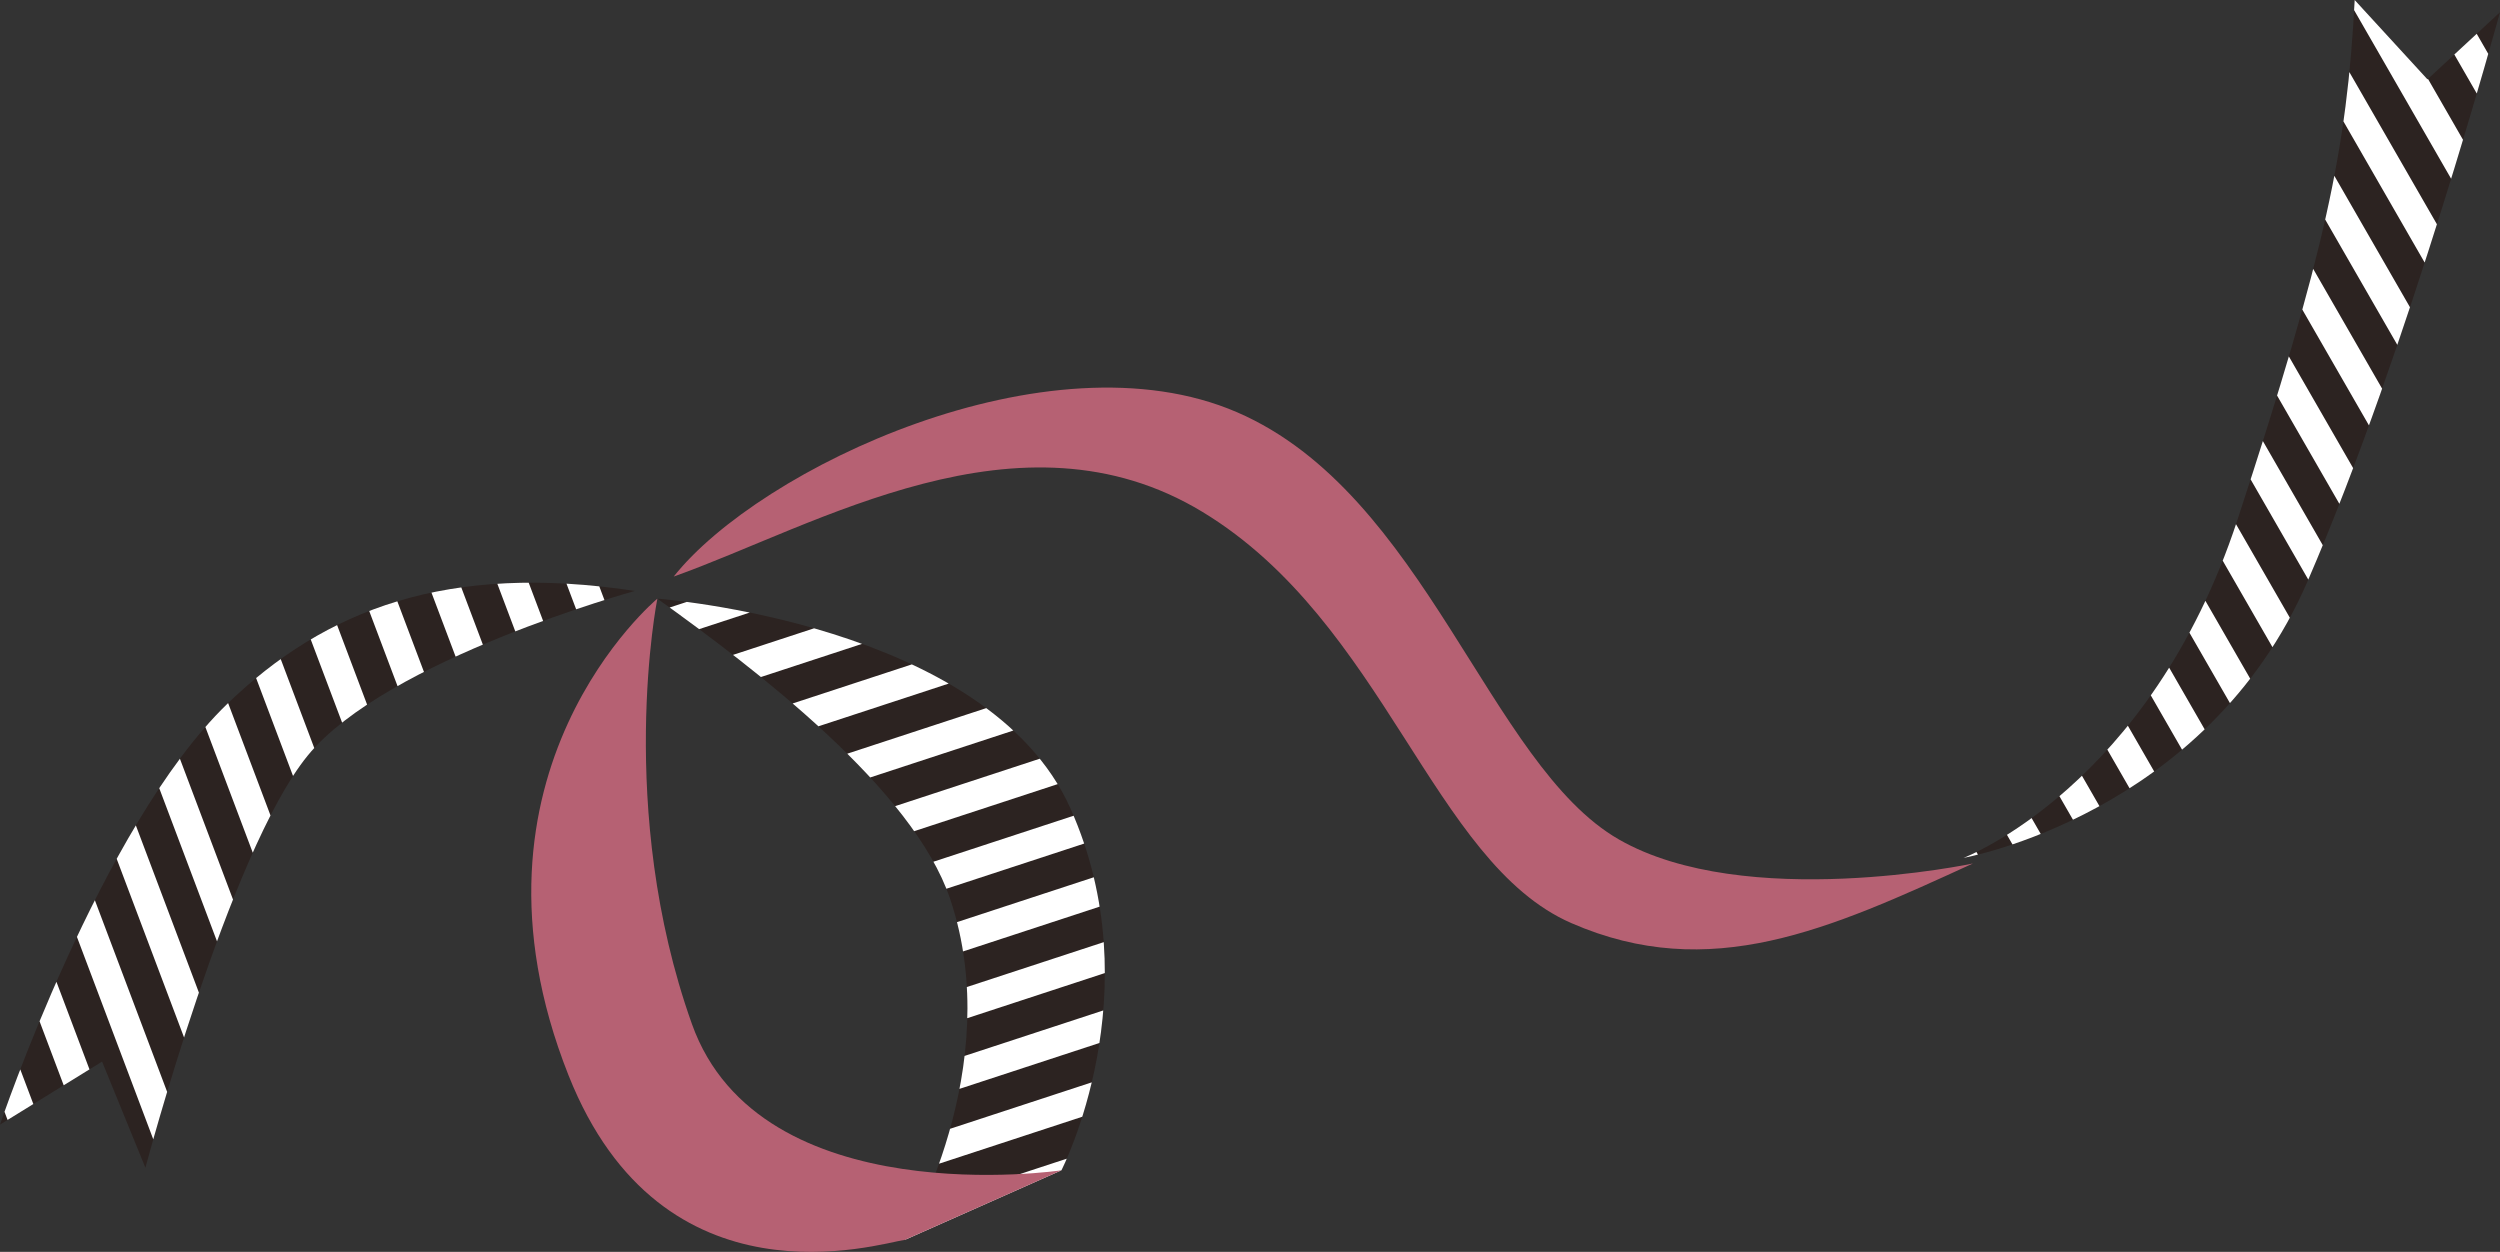
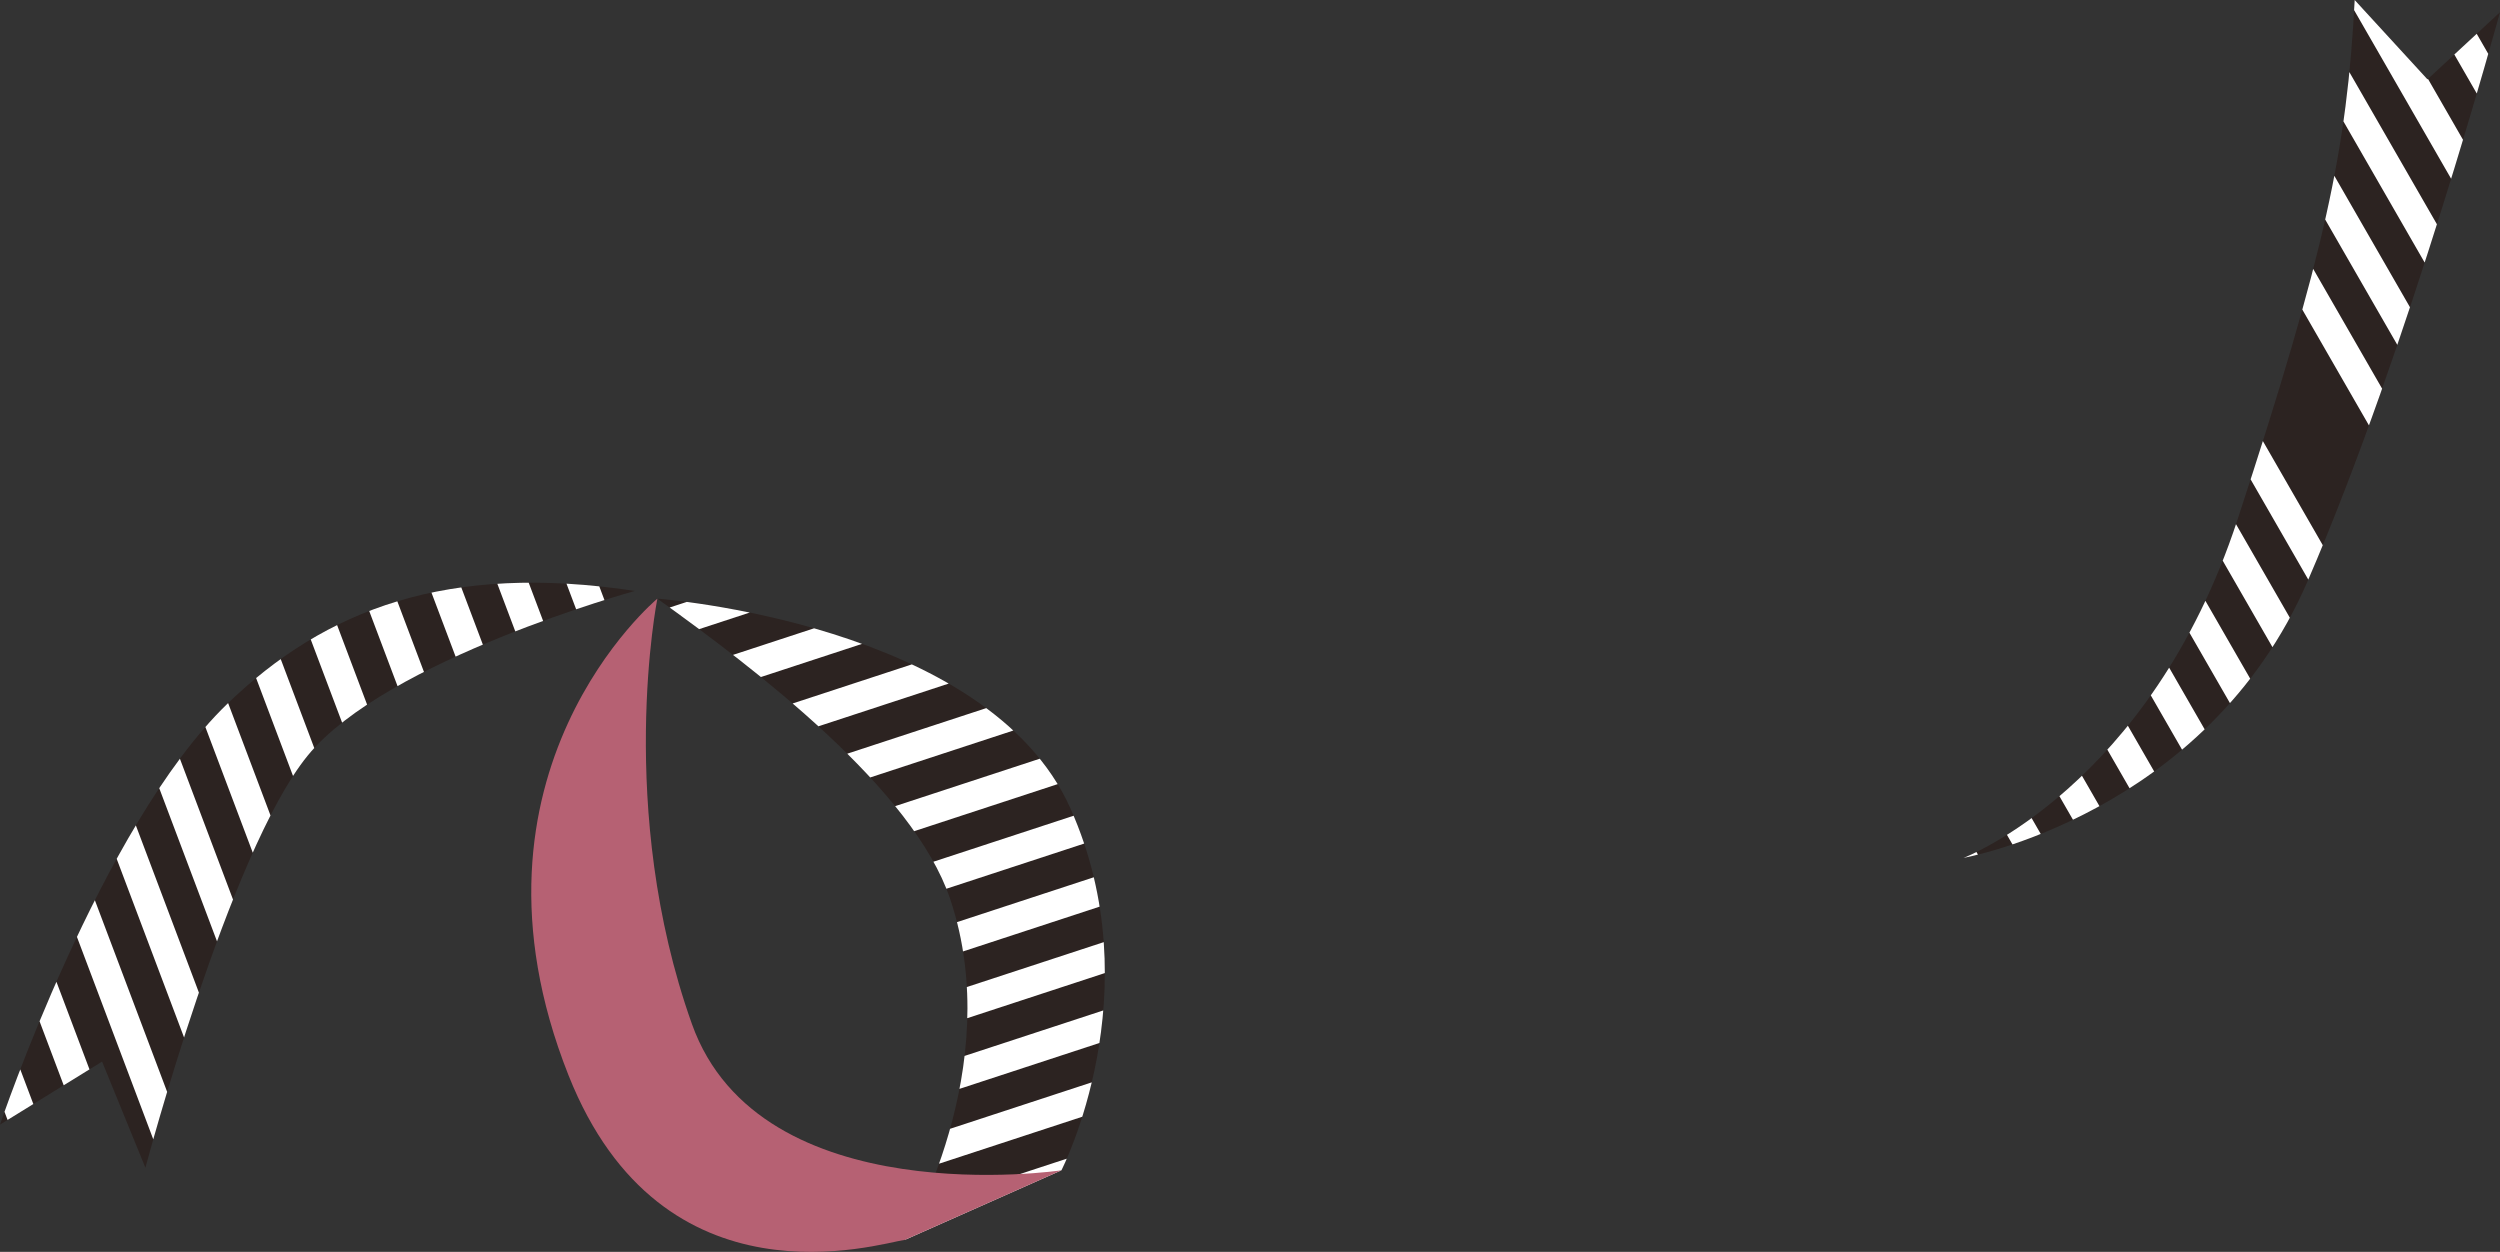
<svg xmlns="http://www.w3.org/2000/svg" id="_レイヤー_1" data-name="レイヤー_1" version="1.1" viewBox="0 0 263.339 131.869">
  <rect x="0" y="0" width="263.339" height="131.869" fill="#333333" stroke="none" />
  <defs>
    <style>
      .st0 {
        fill: none;
      }

      .st1 {
        clip-path: url(#clippath-1);
      }

      .st2 {
        clip-path: url(#clippath-2);
      }

      .st3 {
        fill: #fff;
      }

      .st4 {
        fill: #2c2321;
      }

      .st5 {
        fill: #b66173;
      }

      .st6 {
        clip-path: url(#clippath);
      }
    </style>
    <clipPath id="clippath">
      <path class="st0" d="M206.836,90.364s25.585-4.539,36.236-29.138c10.651-24.599,20.266-59.939,20.266-59.939l-7.638,7.072-7.668-8.359c-.803,15.663-3.116,26.644-12.354,54.772-9.238,28.128-28.842,35.591-28.842,35.591Z" />
    </clipPath>
    <clipPath id="clippath-1">
      <path class="st0" d="M95.325,130.598s10.766-18.086,4.758-35.913c-3.909-11.598-20.507-24.212-30.84-31.624,0,0,34.77,2.538,43.512,22.089,8.677,19.405-.948,38.126-.948,38.126l-16.482,7.323Z" />
    </clipPath>
    <clipPath id="clippath-2">
      <path class="st0" d="M66.879,62.245s-26.216,7.224-34.47,17.35c-8.258,10.132-17.092,43.412-17.092,43.412l-4.564-11.183-10.753,6.639s10.59-31.42,23.927-44.309c10.357-10.009,23.245-14.894,42.952-11.909Z" />
    </clipPath>
  </defs>
-   <path class="st5" d="M207.822,90.954c-15.142,6.95-27.682,12.66-42.307,6.28-14.626-6.38-19.615-31.647-38.845-43.308-19.231-11.661-40.667,1.46-55.702,6.805,9.024-11.395,39.485-25.888,59.336-17.307,19.851,8.581,26.529,37.133,40.211,44.995,13.293,7.638,37.308,2.536,37.308,2.536Z" />
+   <path class="st5" d="M207.822,90.954Z" />
  <g class="st6">
    <g>
      <polygon class="st4" points="335.115 72.648 142.078 191.465 37.543 9.789 230.579 -109.028 335.115 72.648" />
      <g>
        <polygon class="st3" points="150.745 181.357 148.077 183 47.598 8.374 50.266 6.731 150.745 181.357" />
        <polygon class="st3" points="156.556 177.781 153.887 179.423 53.408 4.797 56.076 3.155 156.556 177.781" />
        <polygon class="st3" points="162.366 174.204 159.698 175.847 59.218 1.221 61.887 -.422 162.366 174.204" />
        <polygon class="st3" points="168.177 170.628 165.508 172.27 65.029 -2.356 67.697 -3.998 168.177 170.628" />
        <polygon class="st3" points="173.987 167.052 171.319 168.694 70.839 -5.932 73.508 -7.575 173.987 167.052" />
        <polygon class="st3" points="179.798 163.475 177.129 165.118 76.65 -9.509 79.318 -11.151 179.798 163.475" />
        <polygon class="st3" points="185.608 159.899 182.94 161.541 82.46 -13.085 85.129 -14.728 185.608 159.899" />
        <polygon class="st3" points="191.419 156.322 188.75 157.965 88.271 -16.662 90.939 -18.304 191.419 156.322" />
        <polygon class="st3" points="197.229 152.746 194.561 154.388 94.081 -20.238 96.75 -21.88 197.229 152.746" />
        <polygon class="st3" points="203.04 149.169 200.371 150.812 99.892 -23.815 102.56 -25.457 203.04 149.169" />
        <polygon class="st3" points="208.85 145.593 206.182 147.235 105.702 -27.391 108.371 -29.033 208.85 145.593" />
        <polygon class="st3" points="214.661 142.016 211.992 143.659 111.513 -30.967 114.181 -32.61 214.661 142.016" />
        <polygon class="st3" points="220.471 138.44 217.803 140.082 117.323 -34.544 119.992 -36.186 220.471 138.44" />
        <polygon class="st3" points="226.282 134.863 223.613 136.506 123.134 -38.12 125.802 -39.763 226.282 134.863" />
        <polygon class="st3" points="232.092 131.287 229.424 132.929 128.944 -41.697 131.613 -43.339 232.092 131.287" />
        <polygon class="st3" points="237.902 127.711 235.234 129.353 134.755 -45.273 137.423 -46.916 237.902 127.711" />
        <polygon class="st3" points="243.713 124.134 241.045 125.777 140.565 -48.85 143.234 -50.492 243.713 124.134" />
        <polygon class="st3" points="249.523 120.558 246.855 122.2 146.376 -52.426 149.044 -54.069 249.523 120.558" />
        <polygon class="st3" points="255.334 116.981 252.666 118.624 152.186 -56.003 154.855 -57.645 255.334 116.981" />
        <polygon class="st3" points="261.144 113.405 258.476 115.047 157.997 -59.579 160.665 -61.222 261.144 113.405" />
        <polygon class="st3" points="266.955 109.828 264.287 111.471 163.807 -63.156 166.476 -64.798 266.955 109.828" />
        <polygon class="st3" points="272.765 106.252 270.097 107.894 169.618 -66.732 172.286 -68.374 272.765 106.252" />
-         <polygon class="st3" points="278.576 102.675 275.907 104.318 175.428 -70.308 178.096 -71.951 278.576 102.675" />
        <polygon class="st3" points="284.386 99.099 281.718 100.741 181.239 -73.885 183.907 -75.527 284.386 99.099" />
        <polygon class="st3" points="290.197 95.522 287.528 97.165 187.049 -77.461 189.717 -79.104 290.197 95.522" />
        <polygon class="st3" points="296.007 91.946 293.339 93.588 192.86 -81.038 195.528 -82.68 296.007 91.946" />
        <polygon class="st3" points="301.818 88.37 299.149 90.012 198.67 -84.614 201.338 -86.257 301.818 88.37" />
        <polygon class="st3" points="307.628 84.793 304.96 86.436 204.48 -88.191 207.149 -89.833 307.628 84.793" />
        <polygon class="st3" points="313.439 81.217 310.77 82.859 210.291 -91.767 212.959 -93.41 313.439 81.217" />
        <polygon class="st3" points="319.249 77.64 316.581 79.283 216.101 -95.344 218.77 -96.986 319.249 77.64" />
        <polygon class="st3" points="325.06 74.064 322.391 75.706 221.912 -98.92 224.58 -100.563 325.06 74.064" />
      </g>
    </g>
  </g>
  <g class="st1">
    <g>
      <polygon class="st4" points="196.702 -59.067 273.682 154.134 74.514 219.448 -2.466 6.246 196.702 -59.067" />
      <g>
        <polygon class="st3" points="265.553 143.589 266.617 146.536 75.177 209.315 74.113 206.368 265.553 143.589" />
        <polygon class="st3" points="263.235 137.172 264.3 140.119 72.86 202.898 71.796 199.951 263.235 137.172" />
        <polygon class="st3" points="260.918 130.754 261.982 133.701 70.543 196.48 69.478 193.533 260.918 130.754" />
        <polygon class="st3" points="258.601 124.337 259.665 127.284 68.225 190.063 67.161 187.116 258.601 124.337" />
        <polygon class="st3" points="256.284 117.919 257.348 120.866 65.908 183.645 64.844 180.698 256.284 117.919" />
        <polygon class="st3" points="253.967 111.502 255.031 114.449 63.591 177.228 62.527 174.281 253.967 111.502" />
        <polygon class="st3" points="251.65 105.084 252.714 108.031 61.274 170.81 60.21 167.863 251.65 105.084" />
        <polygon class="st3" points="249.333 98.667 250.397 101.614 58.957 164.393 57.893 161.446 249.333 98.667" />
        <polygon class="st3" points="247.016 92.249 248.08 95.197 56.64 157.976 55.576 155.028 247.016 92.249" />
        <polygon class="st3" points="244.698 85.832 245.763 88.779 54.323 151.558 53.259 148.611 244.698 85.832" />
        <polygon class="st3" points="242.381 79.415 243.445 82.362 52.006 145.141 50.941 142.194 242.381 79.415" />
        <polygon class="st3" points="240.064 72.997 241.128 75.944 49.688 138.723 48.624 135.776 240.064 72.997" />
        <polygon class="st3" points="237.747 66.58 238.811 69.527 47.371 132.306 46.307 129.359 237.747 66.58" />
        <polygon class="st3" points="235.43 60.162 236.494 63.109 45.054 125.888 43.99 122.941 235.43 60.162" />
        <polygon class="st3" points="233.113 53.745 234.177 56.692 42.737 119.471 41.673 116.524 233.113 53.745" />
        <polygon class="st3" points="230.796 47.327 231.86 50.274 40.42 113.053 39.356 110.106 230.796 47.327" />
        <polygon class="st3" points="228.479 40.91 229.543 43.857 38.103 106.636 37.039 103.689 228.479 40.91" />
        <polygon class="st3" points="226.161 34.492 227.226 37.44 35.786 100.219 34.722 97.271 226.161 34.492" />
        <polygon class="st3" points="223.844 28.075 224.908 31.022 33.469 93.801 32.404 90.854 223.844 28.075" />
        <polygon class="st3" points="221.527 21.658 222.591 24.605 31.151 87.384 30.087 84.436 221.527 21.658" />
        <polygon class="st3" points="219.21 15.24 220.274 18.187 28.834 80.966 27.77 78.019 219.21 15.24" />
        <polygon class="st3" points="216.893 8.823 217.957 11.77 26.517 74.549 25.453 71.602 216.893 8.823" />
        <polygon class="st3" points="214.576 2.405 215.64 5.352 24.2 68.131 23.136 65.184 214.576 2.405" />
        <polygon class="st3" points="212.259 -4.012 213.323 -1.065 21.883 61.714 20.819 58.767 212.259 -4.012" />
-         <polygon class="st3" points="209.942 -10.43 211.006 -7.483 19.566 55.296 18.502 52.349 209.942 -10.43" />
        <polygon class="st3" points="207.624 -16.847 208.689 -13.9 17.249 48.879 16.185 45.932 207.624 -16.847" />
        <polygon class="st3" points="205.307 -23.265 206.371 -20.317 14.932 42.461 13.867 39.514 205.307 -23.265" />
        <polygon class="st3" points="202.99 -29.682 204.054 -26.735 12.614 36.044 11.55 33.097 202.99 -29.682" />
-         <polygon class="st3" points="200.673 -36.1 201.737 -33.152 10.297 29.627 9.233 26.679 200.673 -36.1" />
        <polygon class="st3" points="198.356 -42.517 199.42 -39.57 7.98 23.209 6.916 20.262 198.356 -42.517" />
        <polygon class="st3" points="196.039 -48.934 197.103 -45.987 5.663 16.792 4.599 13.845 196.039 -48.934" />
      </g>
    </g>
  </g>
  <g class="st2">
    <g>
      <polygon class="st4" points="193.185 128.687 -16.446 214.915 -90.405 18.793 119.227 -67.435 193.185 128.687" />
      <g>
-         <polygon class="st3" points="-6.267 206.332 -9.164 207.524 -80.253 19.012 -77.355 17.82 -6.267 206.332" />
        <polygon class="st3" points=".043 203.737 -2.854 204.929 -73.943 16.417 -71.045 15.225 .043 203.737" />
        <polygon class="st3" points="6.353 201.141 3.456 202.333 -67.633 13.821 -64.735 12.629 6.353 201.141" />
        <polygon class="st3" points="12.663 198.546 9.766 199.738 -61.323 11.226 -58.425 10.034 12.663 198.546" />
        <polygon class="st3" points="18.973 195.95 16.076 197.142 -55.013 8.63 -52.115 7.438 18.973 195.95" />
        <polygon class="st3" points="25.283 193.355 22.386 194.547 -48.703 6.035 -45.805 4.843 25.283 193.355" />
        <polygon class="st3" points="31.593 190.759 28.696 191.951 -42.393 3.439 -39.495 2.247 31.593 190.759" />
        <polygon class="st3" points="37.903 188.164 35.006 189.356 -36.083 .844 -33.185 -.348 37.903 188.164" />
        <polygon class="st3" points="44.213 185.568 41.316 186.76 -29.773 -1.752 -26.875 -2.944 44.213 185.568" />
        <polygon class="st3" points="50.523 182.973 47.626 184.165 -23.463 -4.347 -20.565 -5.539 50.523 182.973" />
        <polygon class="st3" points="56.834 180.377 53.936 181.569 -17.153 -6.943 -14.255 -8.135 56.834 180.377" />
        <polygon class="st3" points="63.144 177.782 60.246 178.974 -10.843 -9.538 -7.945 -10.73 63.144 177.782" />
        <polygon class="st3" points="69.454 175.186 66.556 176.378 -4.533 -12.134 -1.635 -13.326 69.454 175.186" />
        <polygon class="st3" points="75.764 172.591 72.866 173.783 1.777 -14.729 4.675 -15.921 75.764 172.591" />
        <polygon class="st3" points="82.074 169.995 79.176 171.187 8.087 -17.325 10.985 -18.517 82.074 169.995" />
        <polygon class="st3" points="88.384 167.4 85.486 168.592 14.397 -19.92 17.295 -21.112 88.384 167.4" />
        <polygon class="st3" points="94.694 164.805 91.796 165.996 20.707 -22.516 23.605 -23.708 94.694 164.805" />
        <polygon class="st3" points="101.004 162.209 98.106 163.401 27.017 -25.111 29.915 -26.303 101.004 162.209" />
        <polygon class="st3" points="107.314 159.614 104.416 160.805 33.327 -27.707 36.225 -28.899 107.314 159.614" />
        <polygon class="st3" points="113.624 157.018 110.726 158.21 39.637 -30.302 42.535 -31.494 113.624 157.018" />
        <polygon class="st3" points="119.934 154.423 117.036 155.615 45.947 -32.898 48.845 -34.09 119.934 154.423" />
        <polygon class="st3" points="126.244 151.827 123.346 153.019 52.257 -35.493 55.155 -36.685 126.244 151.827" />
        <polygon class="st3" points="132.554 149.232 129.656 150.424 58.567 -38.089 61.465 -39.28 132.554 149.232" />
        <polygon class="st3" points="138.864 146.636 135.966 147.828 64.877 -40.684 67.775 -41.876 138.864 146.636" />
        <polygon class="st3" points="145.174 144.041 142.276 145.233 71.187 -43.28 74.085 -44.471 145.174 144.041" />
        <polygon class="st3" points="151.484 141.445 148.586 142.637 77.497 -45.875 80.395 -47.067 151.484 141.445" />
        <polygon class="st3" points="157.794 138.85 154.896 140.042 83.807 -48.47 86.705 -49.662 157.794 138.85" />
        <polygon class="st3" points="164.104 136.254 161.206 137.446 90.117 -51.066 93.015 -52.258 164.104 136.254" />
-         <polygon class="st3" points="170.414 133.659 167.516 134.851 96.427 -53.661 99.325 -54.853 170.414 133.659" />
        <polygon class="st3" points="176.724 131.063 173.826 132.255 102.737 -56.257 105.635 -57.449 176.724 131.063" />
        <polygon class="st3" points="183.034 128.468 180.136 129.66 109.047 -58.852 111.945 -60.044 183.034 128.468" />
      </g>
    </g>
  </g>
  <path class="st5" d="M95.325,130.598l16.482-7.323s-31.74,4.738-38.924-15.414c-8.066-22.625-3.64-44.801-3.64-44.801,0,0-22.011,18.289-9.364,50.191,9.907,24.992,32.693,17.734,35.447,17.346Z" />
</svg>